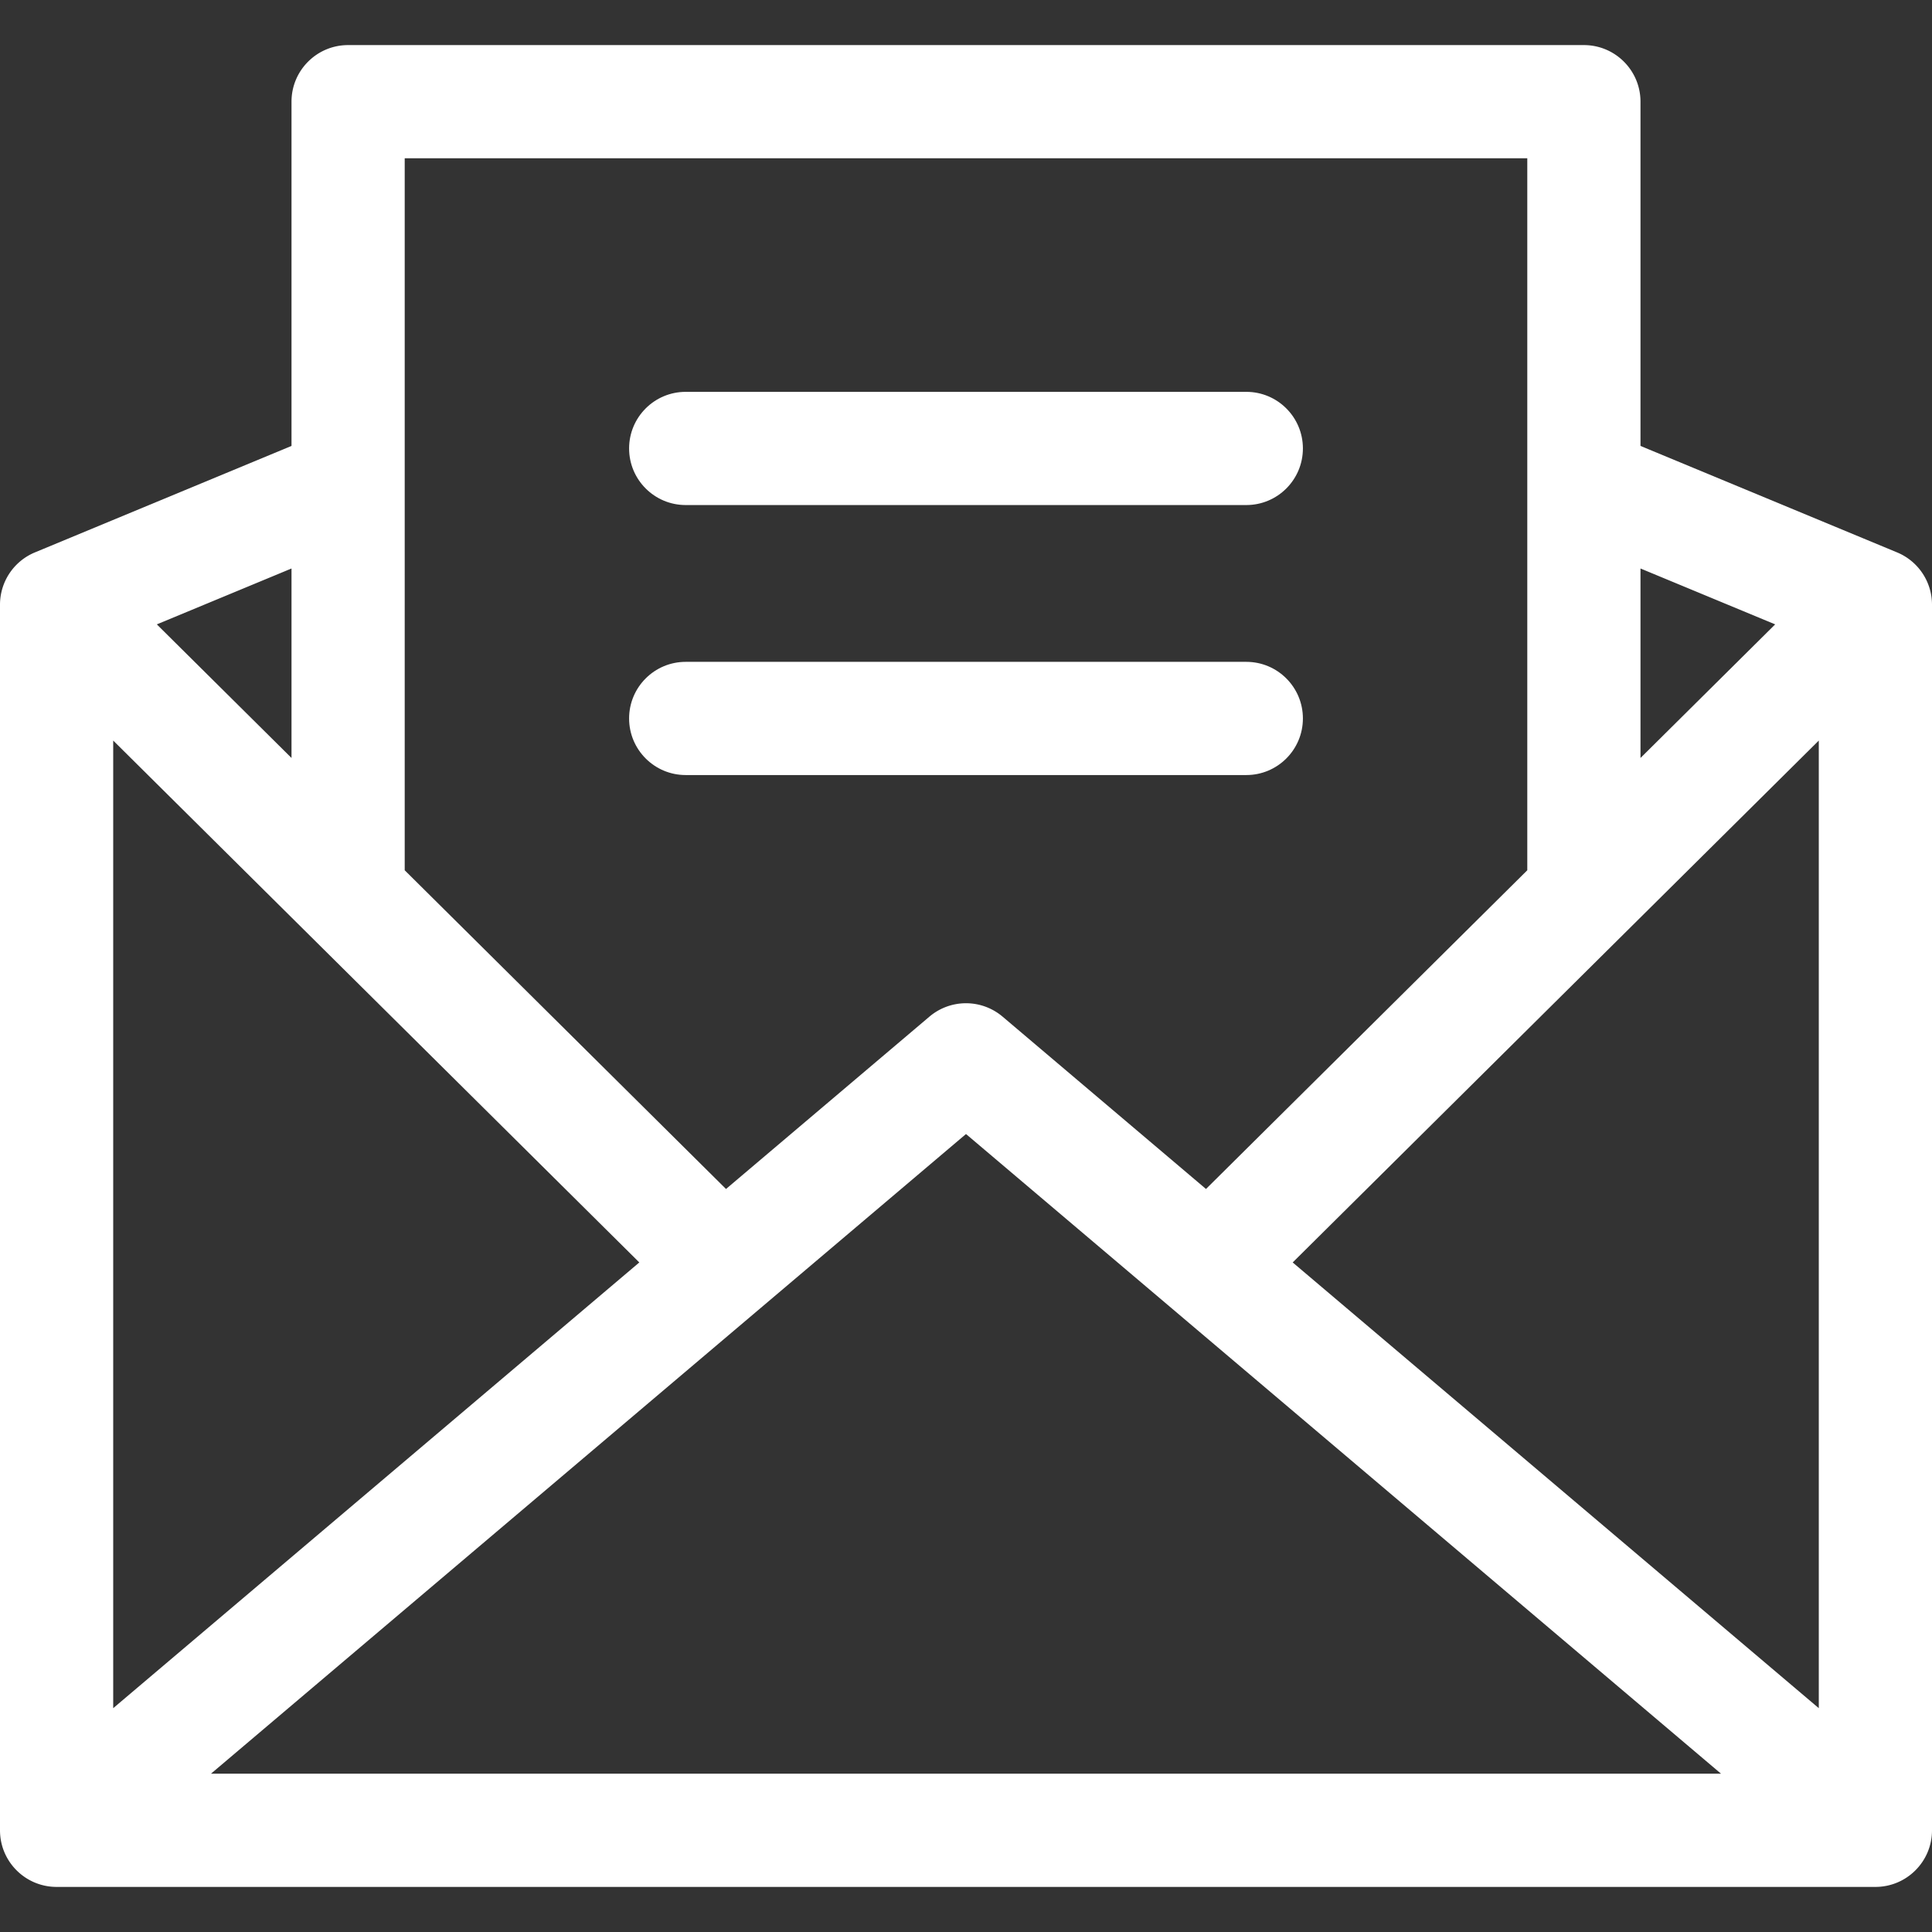
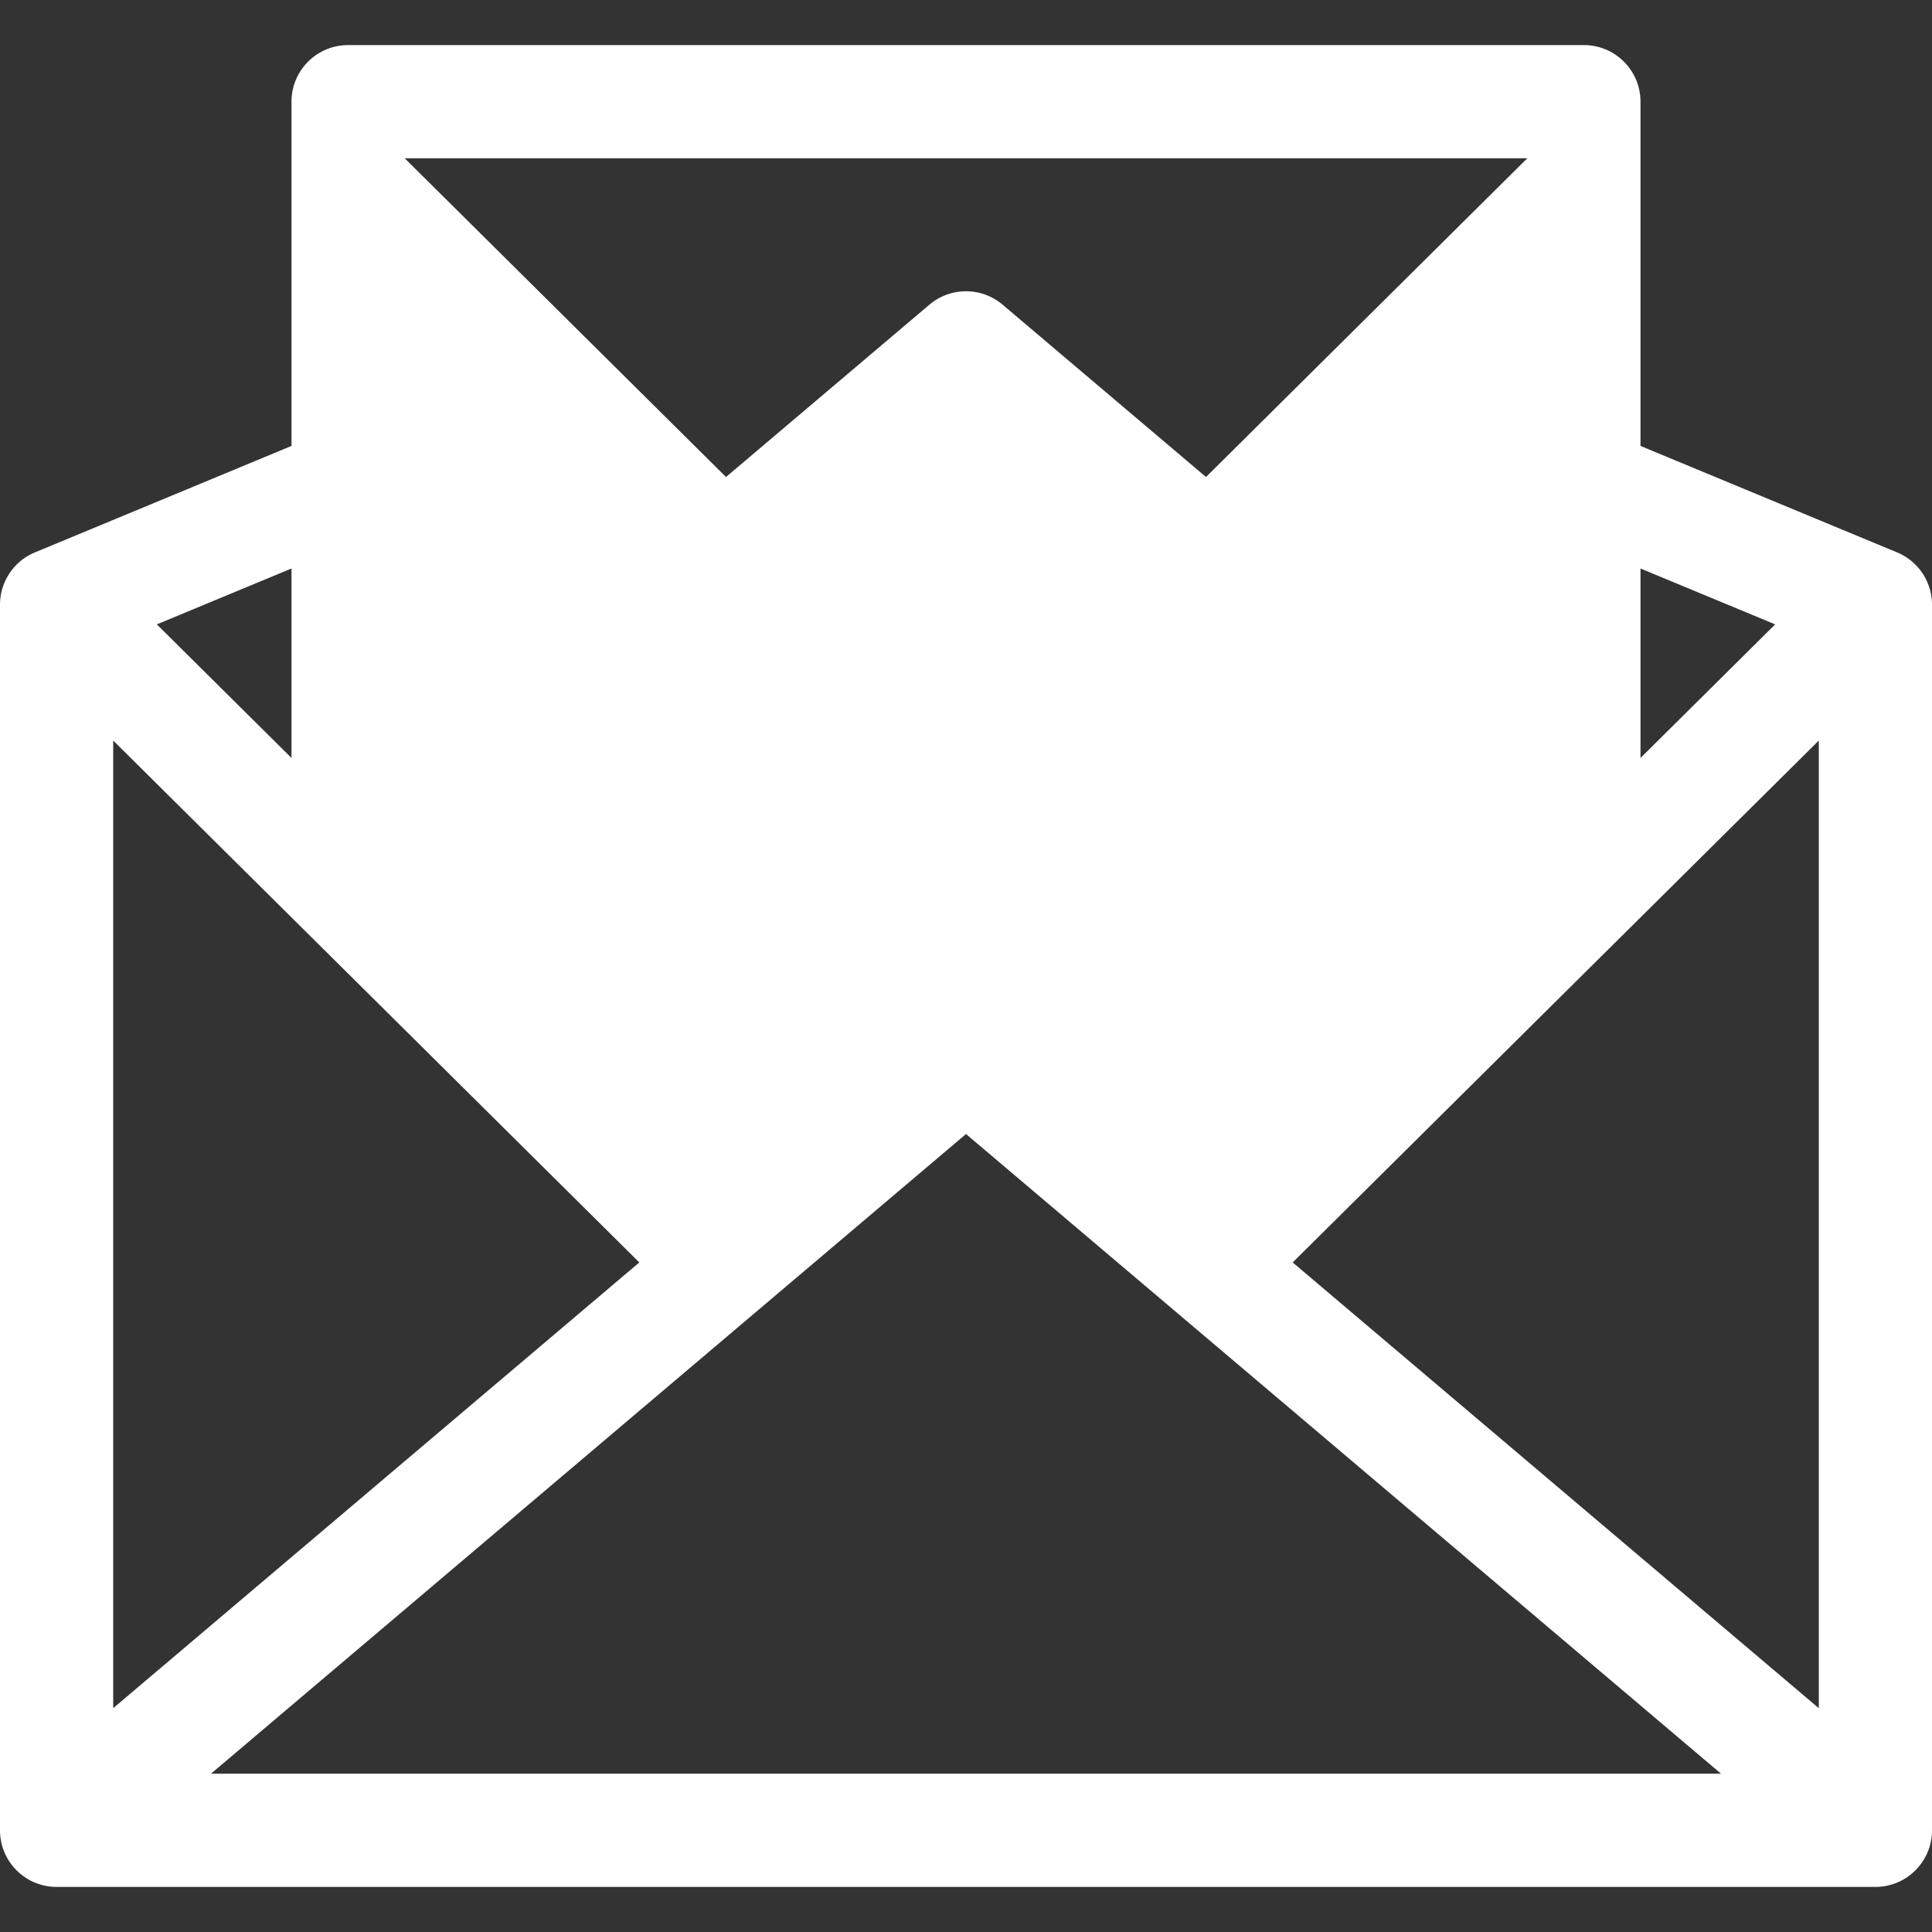
<svg xmlns="http://www.w3.org/2000/svg" width="512" height="512" style="enable-background:new 0 0 512 512" xml:space="preserve">
  <rect width="100%" height="100%" fill="#333333" stroke="none" />
  <g fill="#fff">
-     <path d="M181.718 133.843h148.564c8.284 0 15-6.716 15-15s-6.716-15-15-15H181.718c-8.284 0-15 6.716-15 15s6.716 15 15 15zm0 71.553h148.564c8.284 0 15-6.716 15-15s-6.716-15-15-15H181.718c-8.284 0-15 6.716-15 15s6.716 15 15 15z" data-original="#000000" />
-     <path d="m502.749 146.393-68.002-28.217V26.949c0-8.284-6.716-15-15-15H92.253c-8.284 0-15 6.716-15 15v91.226L9.251 146.393A14.999 14.999 0 0 0 0 160.247v324.804c0 8.284 6.716 15 15 15h482c8.284 0 15-6.716 15-15V160.247c0-6.063-3.65-11.53-9.251-13.854zM30 196.255 169.423 334.56 30 452.683zm226 104.273L456.091 470.05H55.909zm86.577 34.032L482 196.255v256.428zm127.862-169.094-35.692 35.406v-50.216zM404.747 41.949v188.682l-85.146 84.463-53.905-45.67a15.001 15.001 0 0 0-19.393 0l-53.905 45.67-85.146-84.463V41.949zM77.253 200.872l-35.692-35.406 35.692-14.81z" data-original="#000000" />
+     <path d="m502.749 146.393-68.002-28.217V26.949c0-8.284-6.716-15-15-15H92.253c-8.284 0-15 6.716-15 15v91.226L9.251 146.393A14.999 14.999 0 0 0 0 160.247v324.804c0 8.284 6.716 15 15 15h482c8.284 0 15-6.716 15-15V160.247c0-6.063-3.65-11.53-9.251-13.854zM30 196.255 169.423 334.56 30 452.683zm226 104.273L456.091 470.05H55.909zm86.577 34.032L482 196.255v256.428zm127.862-169.094-35.692 35.406v-50.216zM404.747 41.949l-85.146 84.463-53.905-45.67a15.001 15.001 0 0 0-19.393 0l-53.905 45.67-85.146-84.463V41.949zM77.253 200.872l-35.692-35.406 35.692-14.81z" data-original="#000000" />
  </g>
</svg>